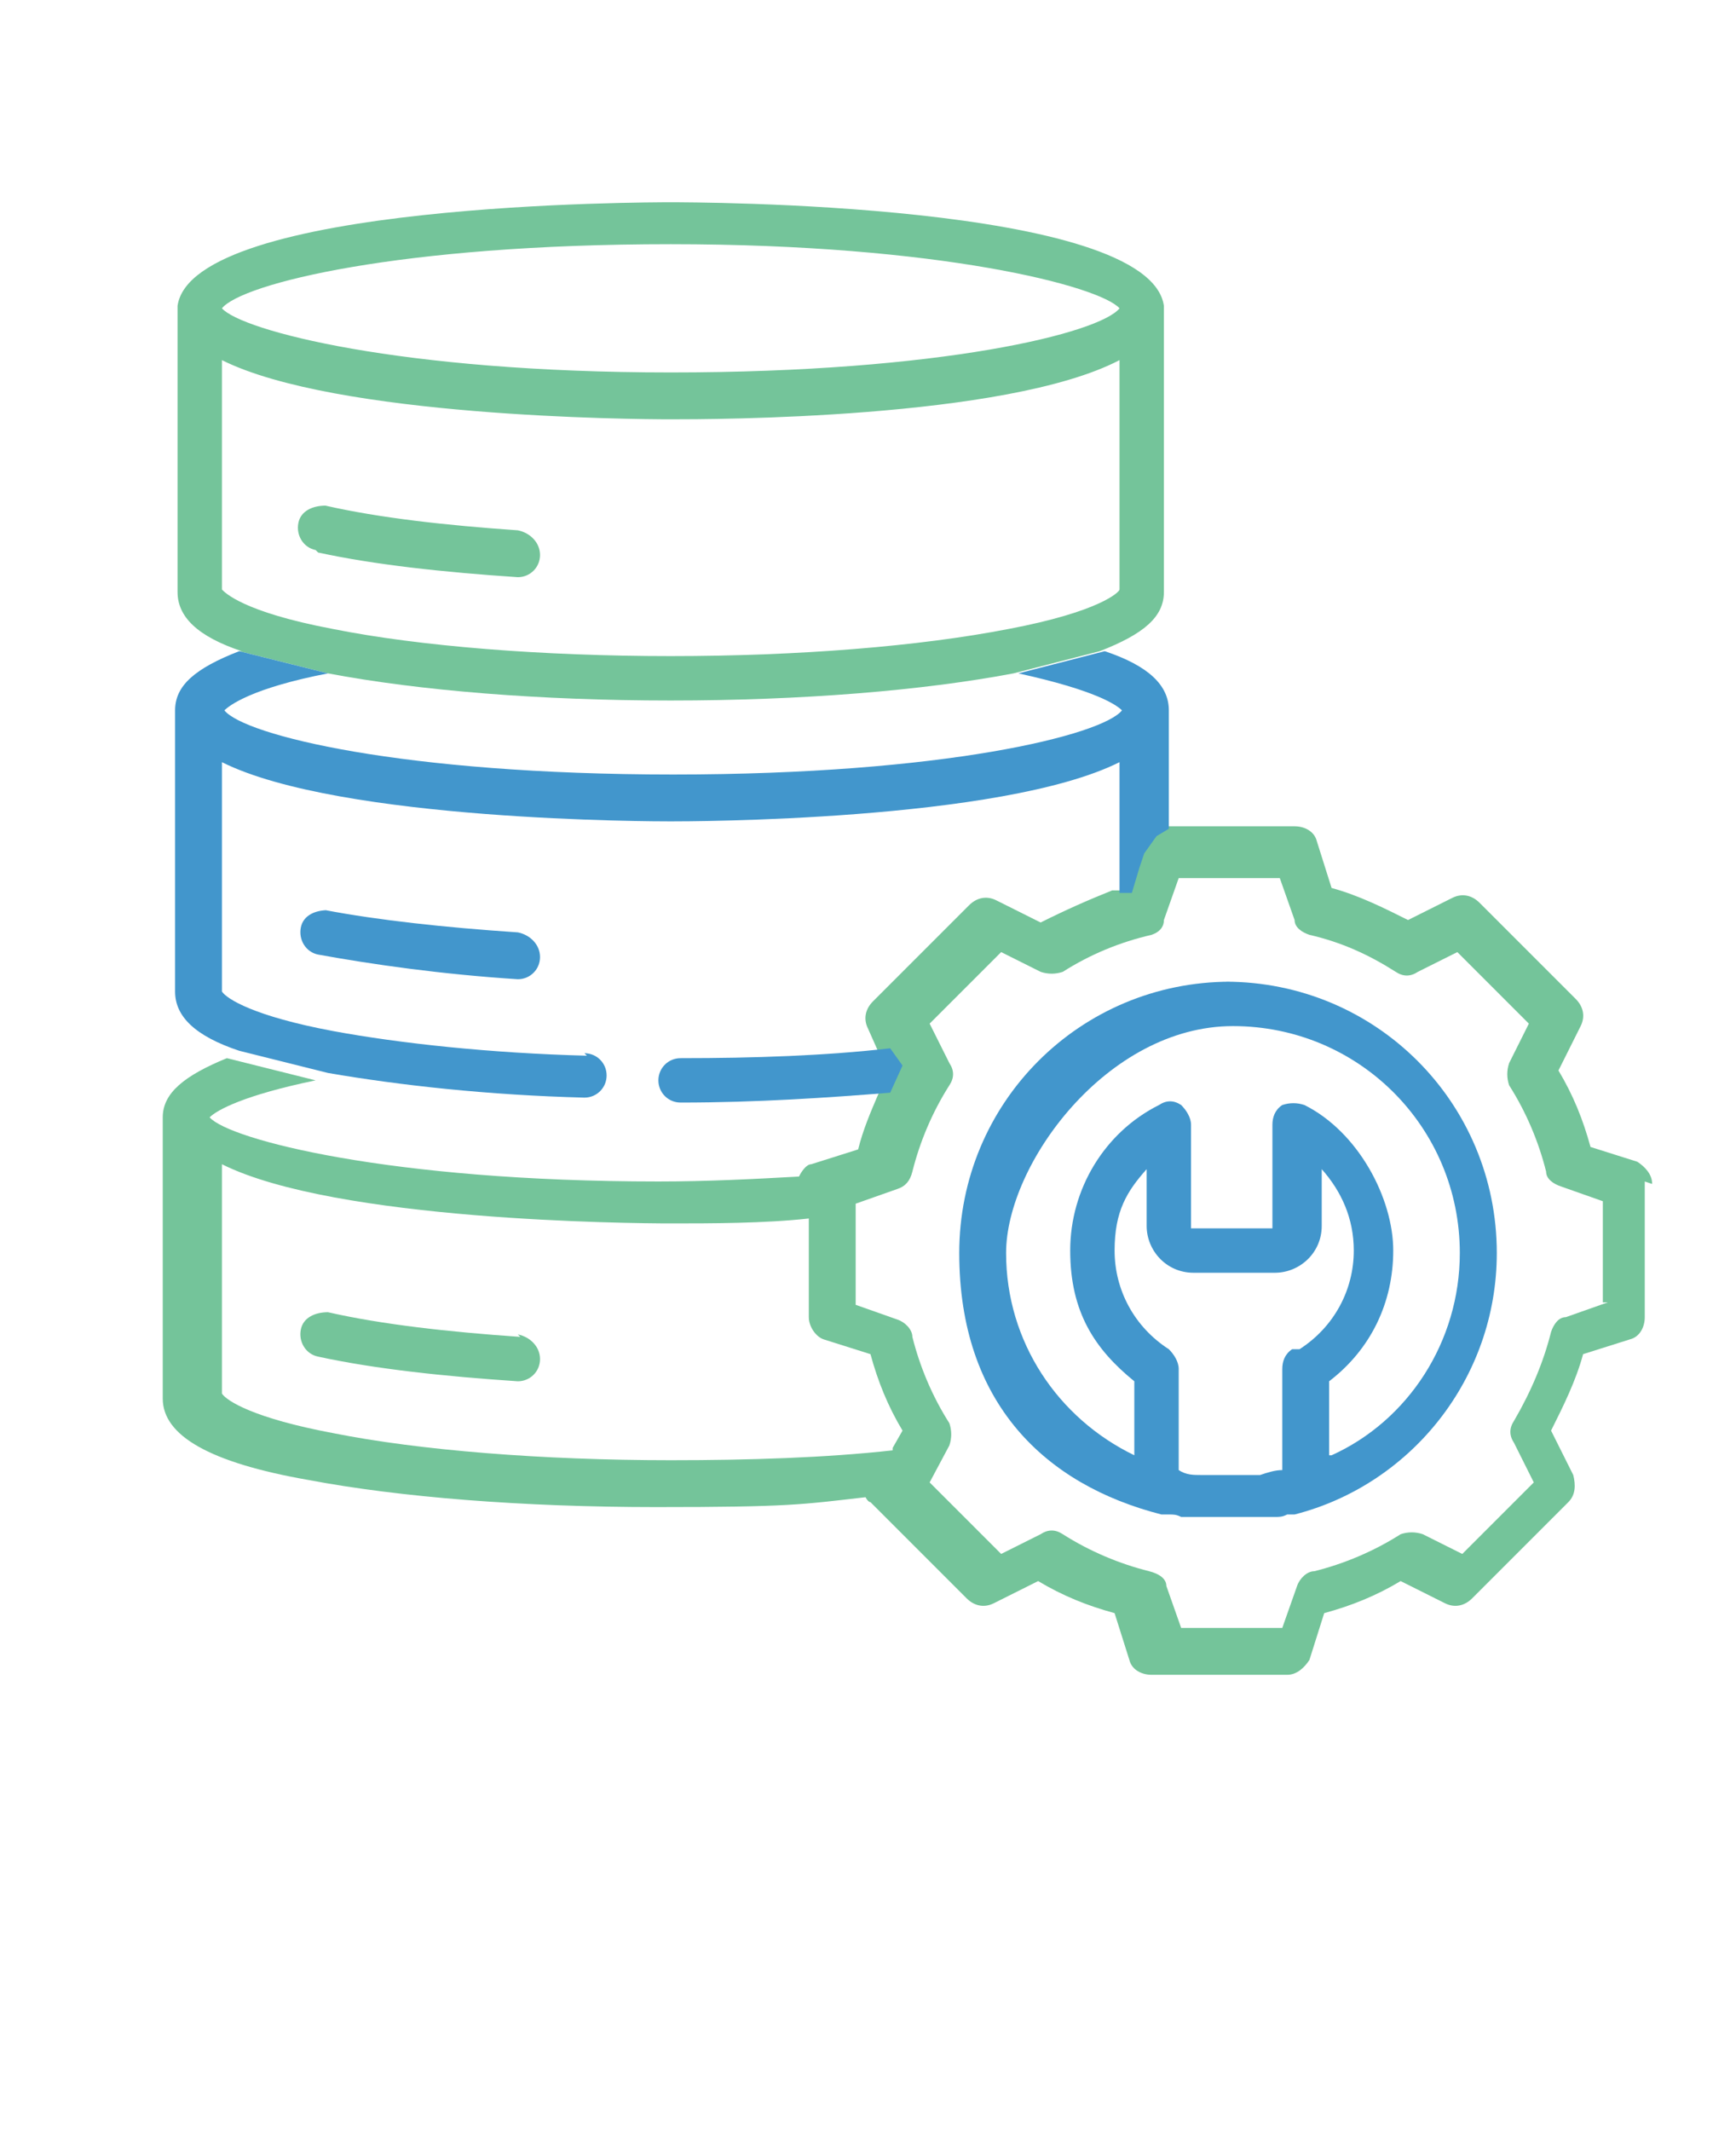
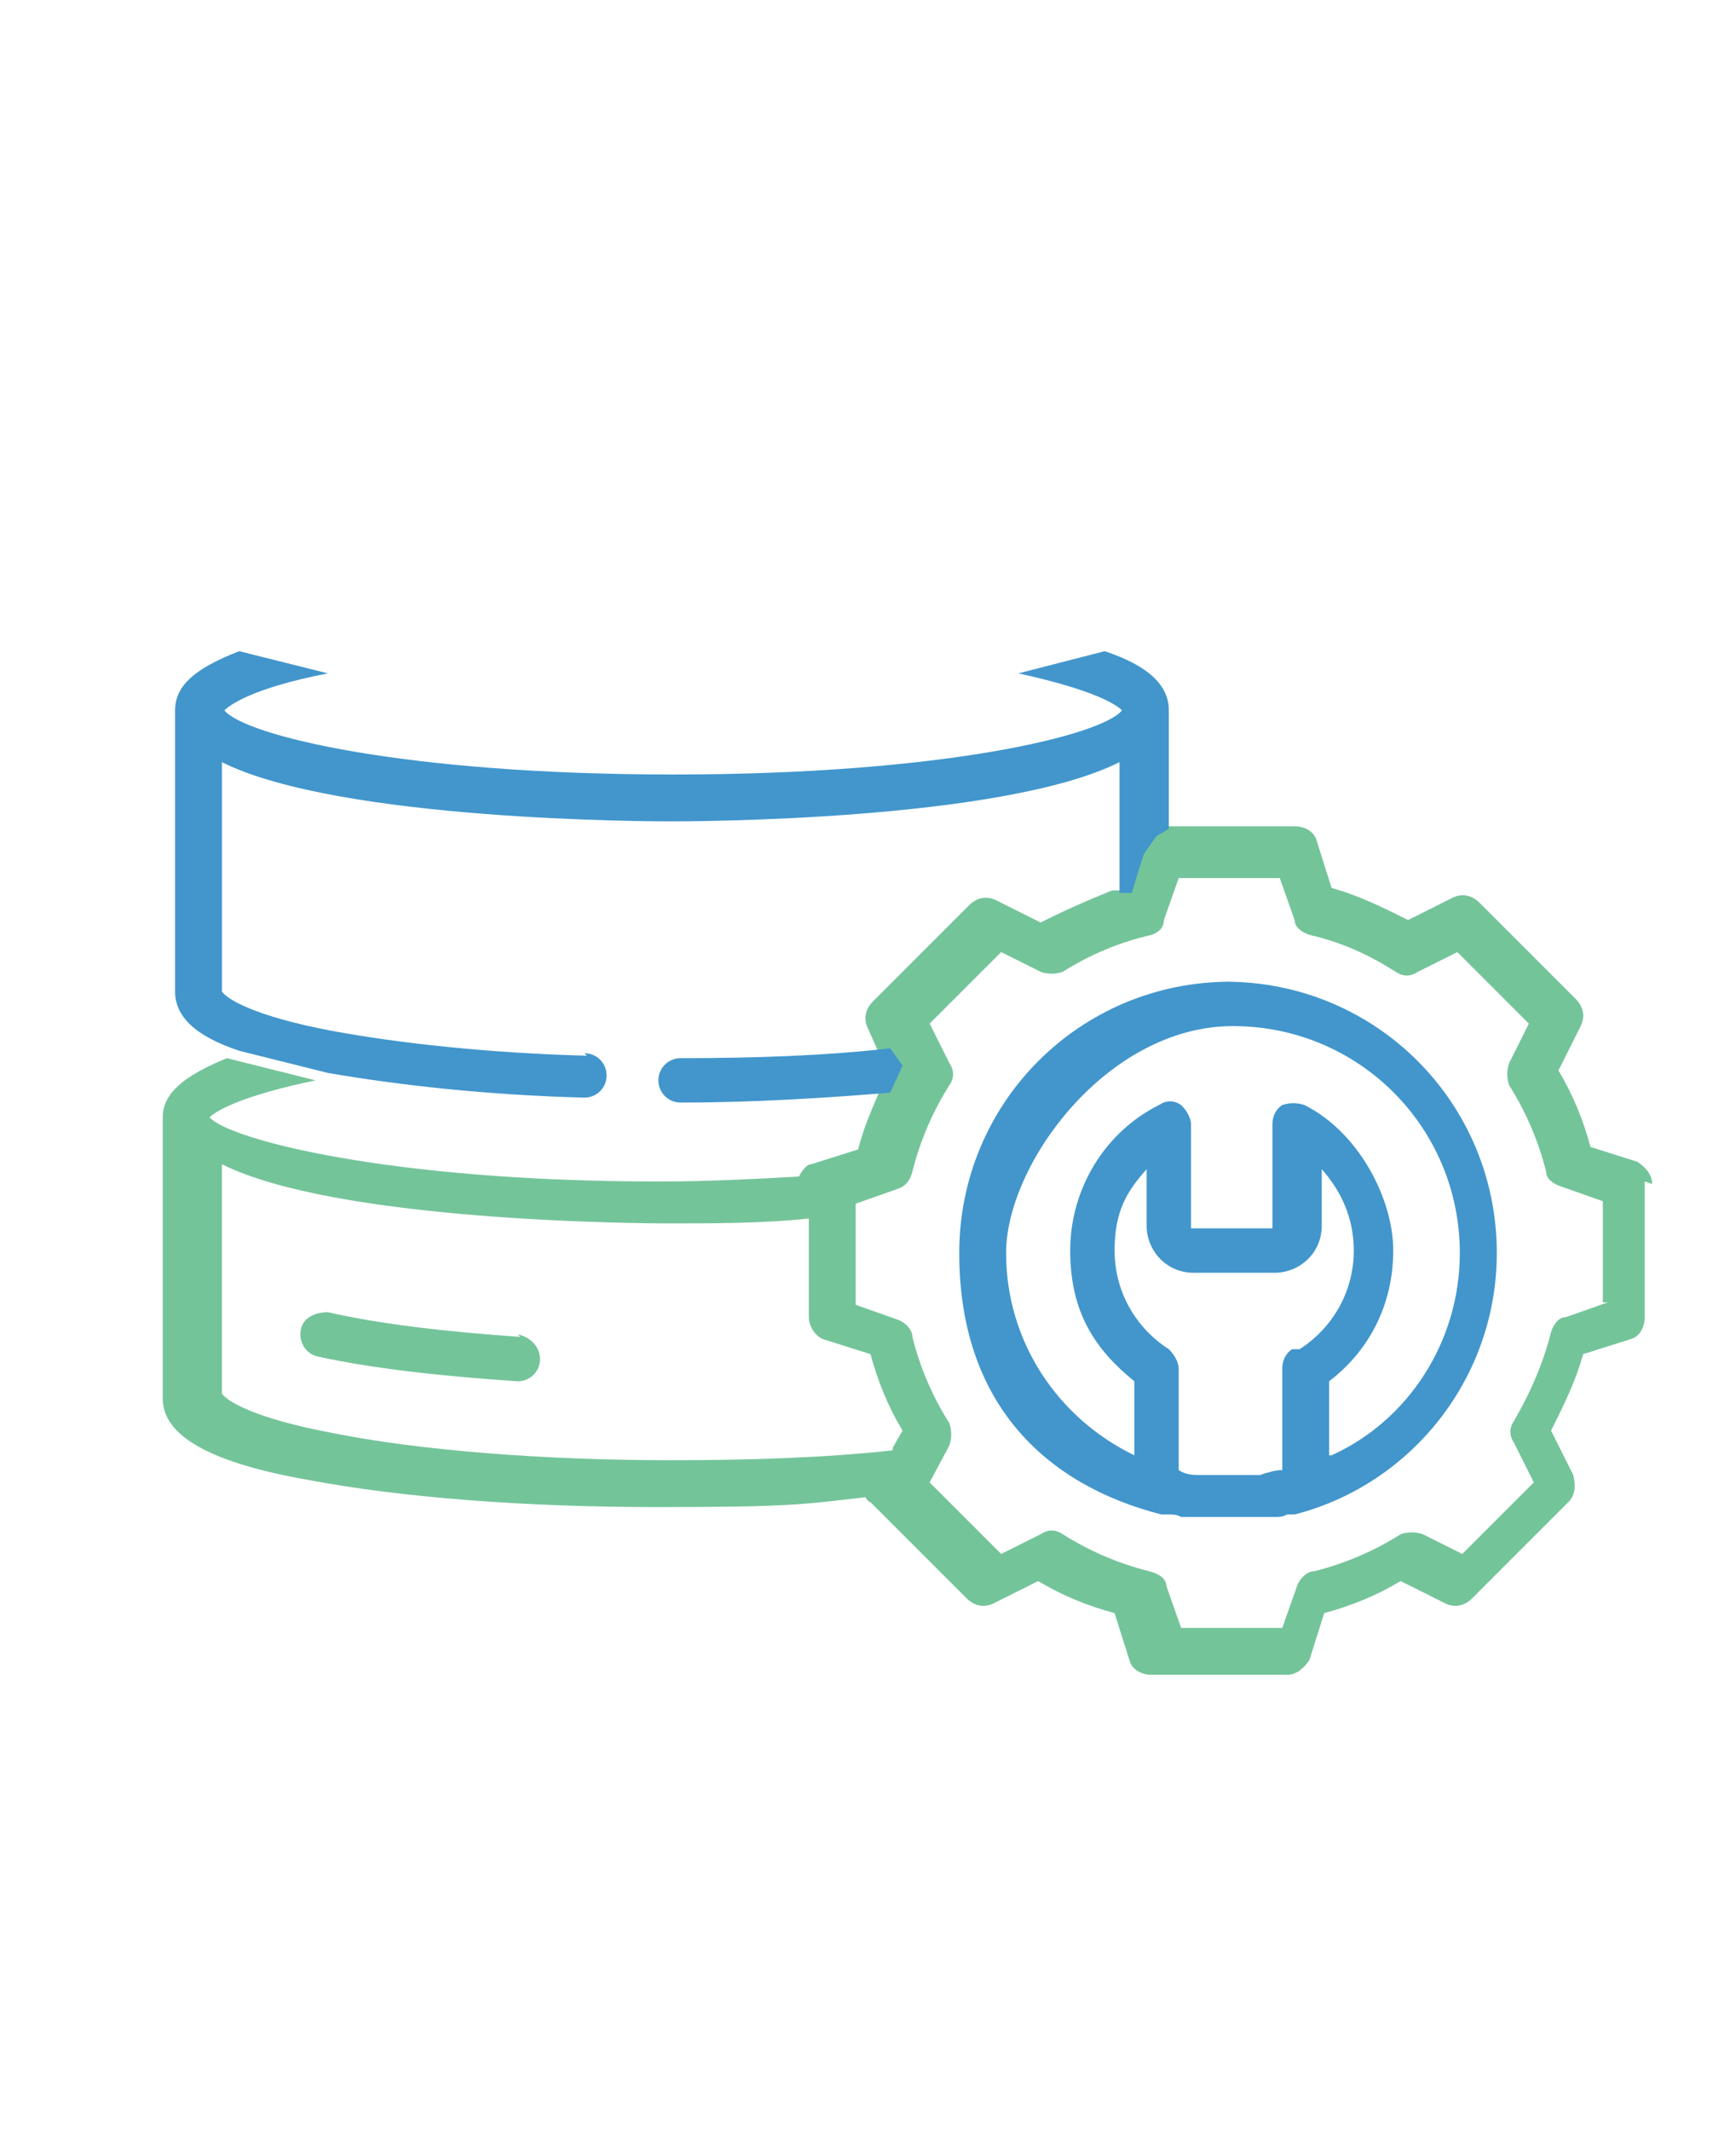
<svg xmlns="http://www.w3.org/2000/svg" id="Layer_1" version="1.1" viewBox="0 0 70.4 86.4">
  <g>
-     <path d="M9.7,26.4l3.6.9c3.7.7,8.6,1.1,13.9,1.1s10.2-.4,13.9-1.1l3.5-.9c1.8-.7,2.6-1.4,2.6-2.4v-11.4c0,0,0-.2,0-.2-.6-4.2-19.2-4.2-20-4.2s-19.4,0-20,4.2c0,0,0,.1,0,.2v11.4c0,1,.8,1.8,2.6,2.4ZM27.2,9.9c10.9,0,17.4,1.7,18.2,2.6-.8,1-7.2,2.6-18.2,2.6s-17.4-1.7-18.2-2.6c.8-1,7.2-2.6,18.2-2.6ZM9,14.6c4.6,2.3,16.6,2.4,18.2,2.4s13.6,0,18.2-2.4v9.3c0,.1-.8.9-4.5,1.6h0c-3.6.7-8.5,1.1-13.7,1.1s-10.2-.4-13.7-1.1t0,0c-3.7-.7-4.4-1.5-4.5-1.6v-9.3Z" fill="#74c49a" />
    <path d="M67,48c0-.4-.3-.7-.6-.9l-1.9-.6c-.3-1.1-.7-2.1-1.3-3.1l.9-1.8c.2-.4.1-.8-.2-1.1l-3.9-3.9c-.3-.3-.7-.4-1.1-.2l-1.8.9c-1-.5-2-1-3.1-1.3l-.6-1.9c-.1-.4-.5-.6-.9-.6h-5.4l-.5.3-.5.7-.2.6-.3,1h-.5c-1,.4-1.9.8-2.9,1.3l-1.8-.9c-.4-.2-.8-.1-1.1.2l-3.9,3.9c-.3.3-.4.7-.2,1.1l.4.9.5.7-.5,1.1c-.3.7-.6,1.4-.8,2.2l-1.9.6c-.2,0-.4.3-.5.5-1.8.1-3.7.2-5.7.2-10.9,0-17.4-1.7-18.2-2.6h0c.3-.3,1.4-.9,4.3-1.5l-3.6-.9c-1.7.7-2.6,1.4-2.6,2.4v11.4c0,1.5,1.9,2.6,5.9,3.3,3.7.7,8.7,1.1,14.1,1.1s5.9-.1,8.5-.4c0,0,.1.2.2.2l3.9,3.9c.3.3.7.4,1.1.2l1.8-.9c1,.6,2,1,3.1,1.3l.6,1.9c.1.4.5.6.9.6h5.5c.4,0,.7-.3.9-.6l.6-1.9c1.1-.3,2.1-.7,3.1-1.3l1.8.9c.4.2.8.1,1.1-.2l3.9-3.9c.3-.3.3-.7.2-1.1l-.9-1.8c.5-1,1-2,1.3-3.1l1.9-.6c.4-.1.6-.5.6-.9v-5.5h0ZM36.2,58.8c-2.7.3-5.8.4-9,.4-5.2,0-10.2-.4-13.7-1.1-3.2-.6-4.3-1.3-4.5-1.6v-9.3c4.6,2.3,16.6,2.4,18.2,2.4s3.8,0,5.6-.2v4c0,.4.3.8.6.9l1.9.6c.3,1.1.7,2.1,1.3,3.1l-.4.7ZM65.2,52.8l-1.7.6c-.3,0-.5.3-.6.6-.3,1.2-.8,2.4-1.5,3.6-.2.3-.2.6,0,.9l.8,1.6-2.9,2.9-1.6-.8c-.3-.1-.6-.1-.9,0-1.1.7-2.3,1.2-3.5,1.5-.3,0-.6.3-.7.6l-.6,1.7h-4.1l-.6-1.7c0-.3-.3-.5-.7-.6-1.2-.3-2.4-.8-3.5-1.5-.3-.2-.6-.2-.9,0l-1.6.8-2.9-2.9s0,0,0,0l.8-1.5c.1-.3.1-.6,0-.9-.7-1.1-1.2-2.3-1.5-3.5,0-.3-.3-.6-.6-.7l-1.7-.6v-4.1l1.7-.6c.3-.1.5-.3.6-.7.3-1.2.8-2.4,1.5-3.5.2-.3.2-.6,0-.9l-.8-1.6,2.9-2.9,1.6.8c.3.1.6.1.9,0,1.1-.7,2.3-1.2,3.6-1.5,0,0,0,0,0,0,0,0,0,0,0,0,.3-.1.5-.3.5-.6l.6-1.7h4.1l.6,1.7c0,.3.3.5.6.6,1.3.3,2.4.8,3.5,1.5.3.2.6.2.9,0l1.6-.8,2.9,2.9-.8,1.6c-.1.3-.1.6,0,.9.7,1.1,1.2,2.3,1.5,3.5,0,.3.3.5.6.6l1.7.6v4.1Z" fill="#74c49a" />
-     <path d="M12.9,22.4c2.3.5,5.1.8,8.1,1h0s0,0,0,0c.5,0,.9-.4.9-.9,0-.5-.4-.9-.9-1-2.9-.2-5.6-.5-7.8-1-.5,0-1,.2-1.1.7-.1.5.2,1,.7,1.1Z" fill="#74c49a" />
    <path d="M21.1,54.2h0c-2.9-.2-5.6-.5-7.8-1-.5,0-1,.2-1.1.7-.1.5.2,1,.7,1.1,2.3.5,5.1.8,8.1,1,0,0,0,0,0,0,.5,0,.9-.4.9-.9,0-.5-.4-.9-.9-1Z" fill="#74c49a" />
  </g>
  <g>
    <path d="M27.6,42.9c-.5,0-.9.4-.9.9,0,.5.4.9.9.9h0c3.1,0,6-.2,8.5-.4l.5-1.1-.5-.7c-2.6.3-5.5.4-8.5.4Z" fill="#4296cc" />
    <path d="M49.9,39.8c-6.1,0-11,4.9-11,11s3.5,9.4,8.2,10.6c.1,0,.2,0,.3,0,.2,0,.3,0,.5.1.2,0,.4,0,.5,0,.1,0,.3,0,.4,0,.3,0,.7,0,1,0s.7,0,1,0c.1,0,.3,0,.4,0,.2,0,.4,0,.5,0,.2,0,.3,0,.5-.1.1,0,.2,0,.3,0,4.7-1.2,8.2-5.5,8.2-10.6h0c0-6.1-4.9-11-11-11ZM52.4,54.7c-.3.2-.4.5-.4.8v4.1s0,0,0,0c-.3,0-.6.1-.9.2,0,0-.1,0-.2,0-.7,0-1.4,0-2.1,0,0,0,0,0-.1,0-.3,0-.6,0-.9-.2,0,0,0,0,0,0v-4.1c0-.3-.2-.6-.4-.8-1.4-.9-2.2-2.4-2.2-4s.5-2.4,1.3-3.3v2.3c0,1,.8,1.9,1.9,1.9h3.3c1,0,1.9-.8,1.9-1.9v-2.3c.8.9,1.3,2,1.3,3.3h0c0,1.6-.8,3.1-2.2,4ZM53.9,59v-3c1.7-1.3,2.6-3.2,2.6-5.3s-1.4-4.8-3.6-5.9c-.3-.1-.6-.1-.9,0-.3.2-.4.5-.4.8v4.2s-3.3,0-3.3,0v-4.2c0-.3-.2-.6-.4-.8-.3-.2-.6-.2-.9,0-2.2,1.1-3.6,3.4-3.6,5.9s1,4,2.6,5.3v3c-3.1-1.5-5.2-4.6-5.2-8.2s4.1-9.2,9.2-9.2,9.2,4.1,9.2,9.2h0c0,3.6-2.1,6.8-5.2,8.2Z" fill="#4296cc" />
    <path d="M23.8,42.8c-3.9-.1-7.6-.5-10.3-1,0,0,0,0,0,0h0c-3.2-.6-4.3-1.3-4.5-1.6v-9.3c4.8,2.4,17.6,2.4,18.2,2.4.7,0,13.4,0,18.2-2.4v5.3h.5c0,0,.3-1,.3-1l.2-.6.5-.7.5-.3v-4.8c0-1-.8-1.8-2.6-2.4l-3.5.9c3.2.7,4,1.3,4.2,1.5-.8,1-7.2,2.6-18.2,2.6s-17.4-1.6-18.2-2.6h0c.2-.2,1.1-.9,4.2-1.5l-3.6-.9c-1.8.7-2.6,1.4-2.6,2.4v11.4c0,1,.8,1.8,2.6,2.4l3.6.9c2.9.5,6.5.9,10.4,1h0c.5,0,.9-.4.9-.9,0-.5-.4-.9-.9-.9Z" fill="#4296cc" />
-     <path d="M13.3,36.9c-.5,0-1,.2-1.1.7s.2,1,.7,1.1c2.2.4,5,.8,8.1,1,0,0,0,0,0,0,.5,0,.9-.4.9-.9,0-.5-.4-.9-.9-1h0c-3-.2-5.7-.5-7.8-.9Z" fill="#4296cc" />
  </g>
</svg>